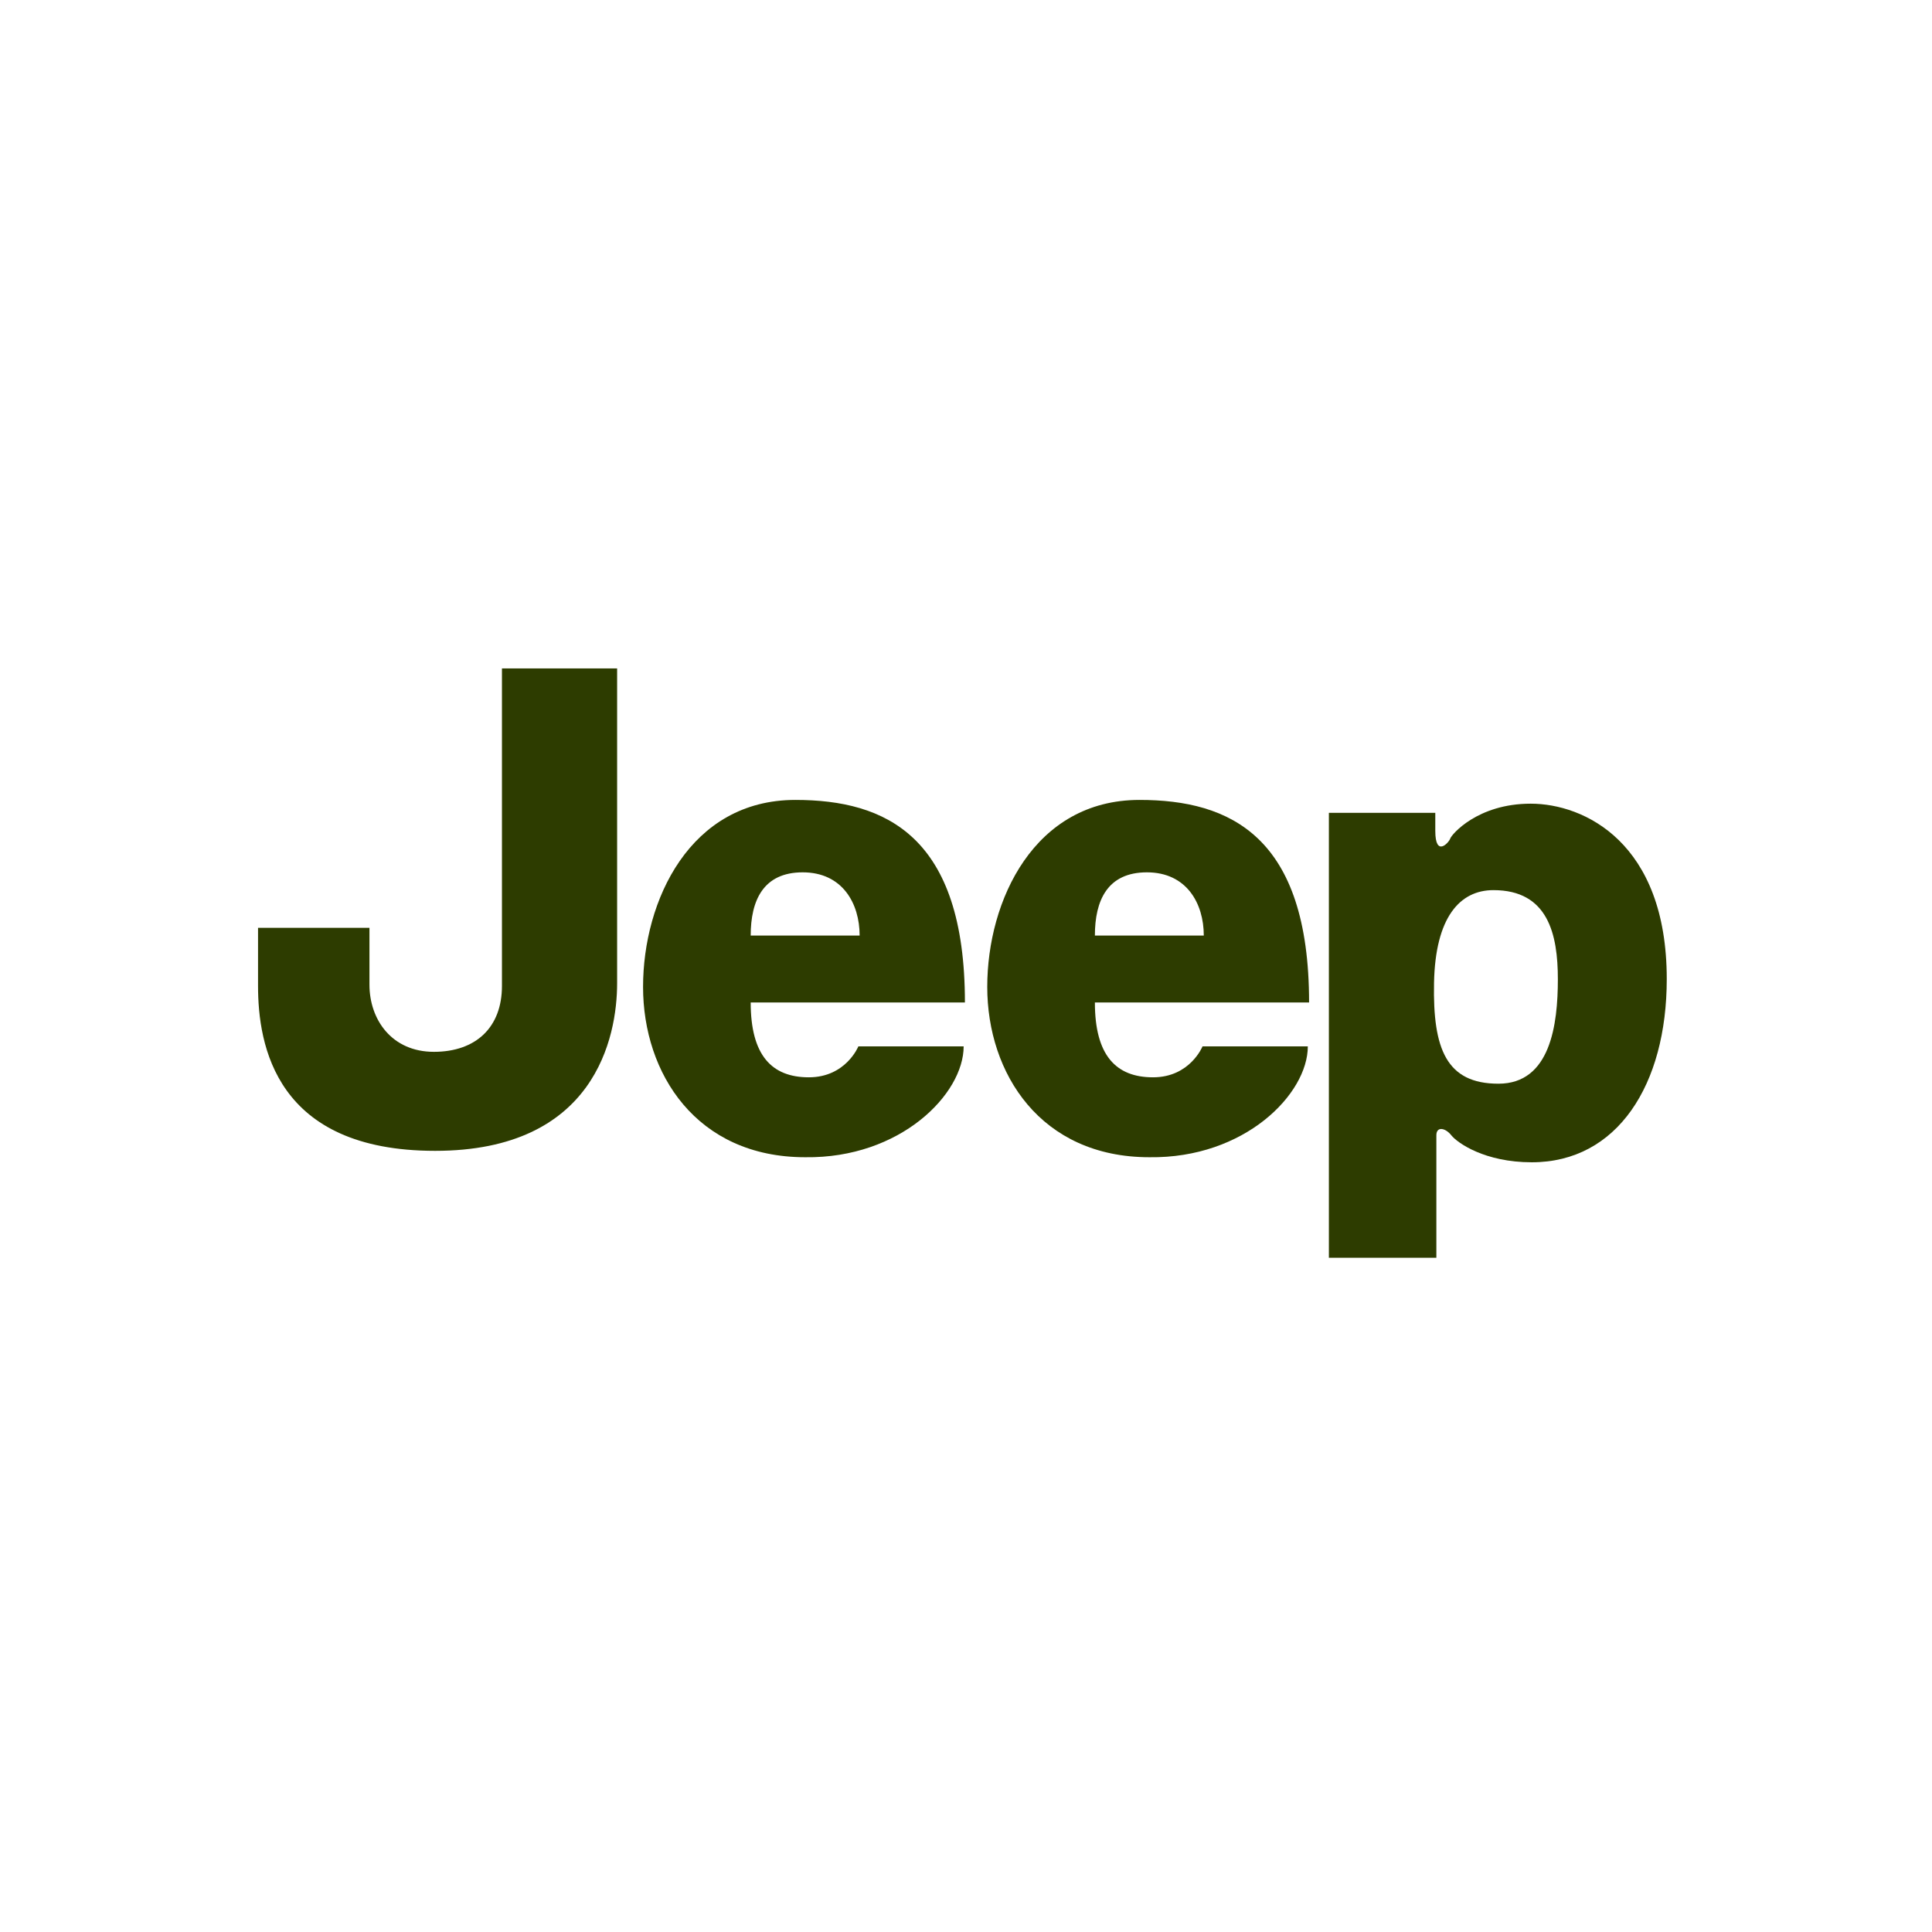
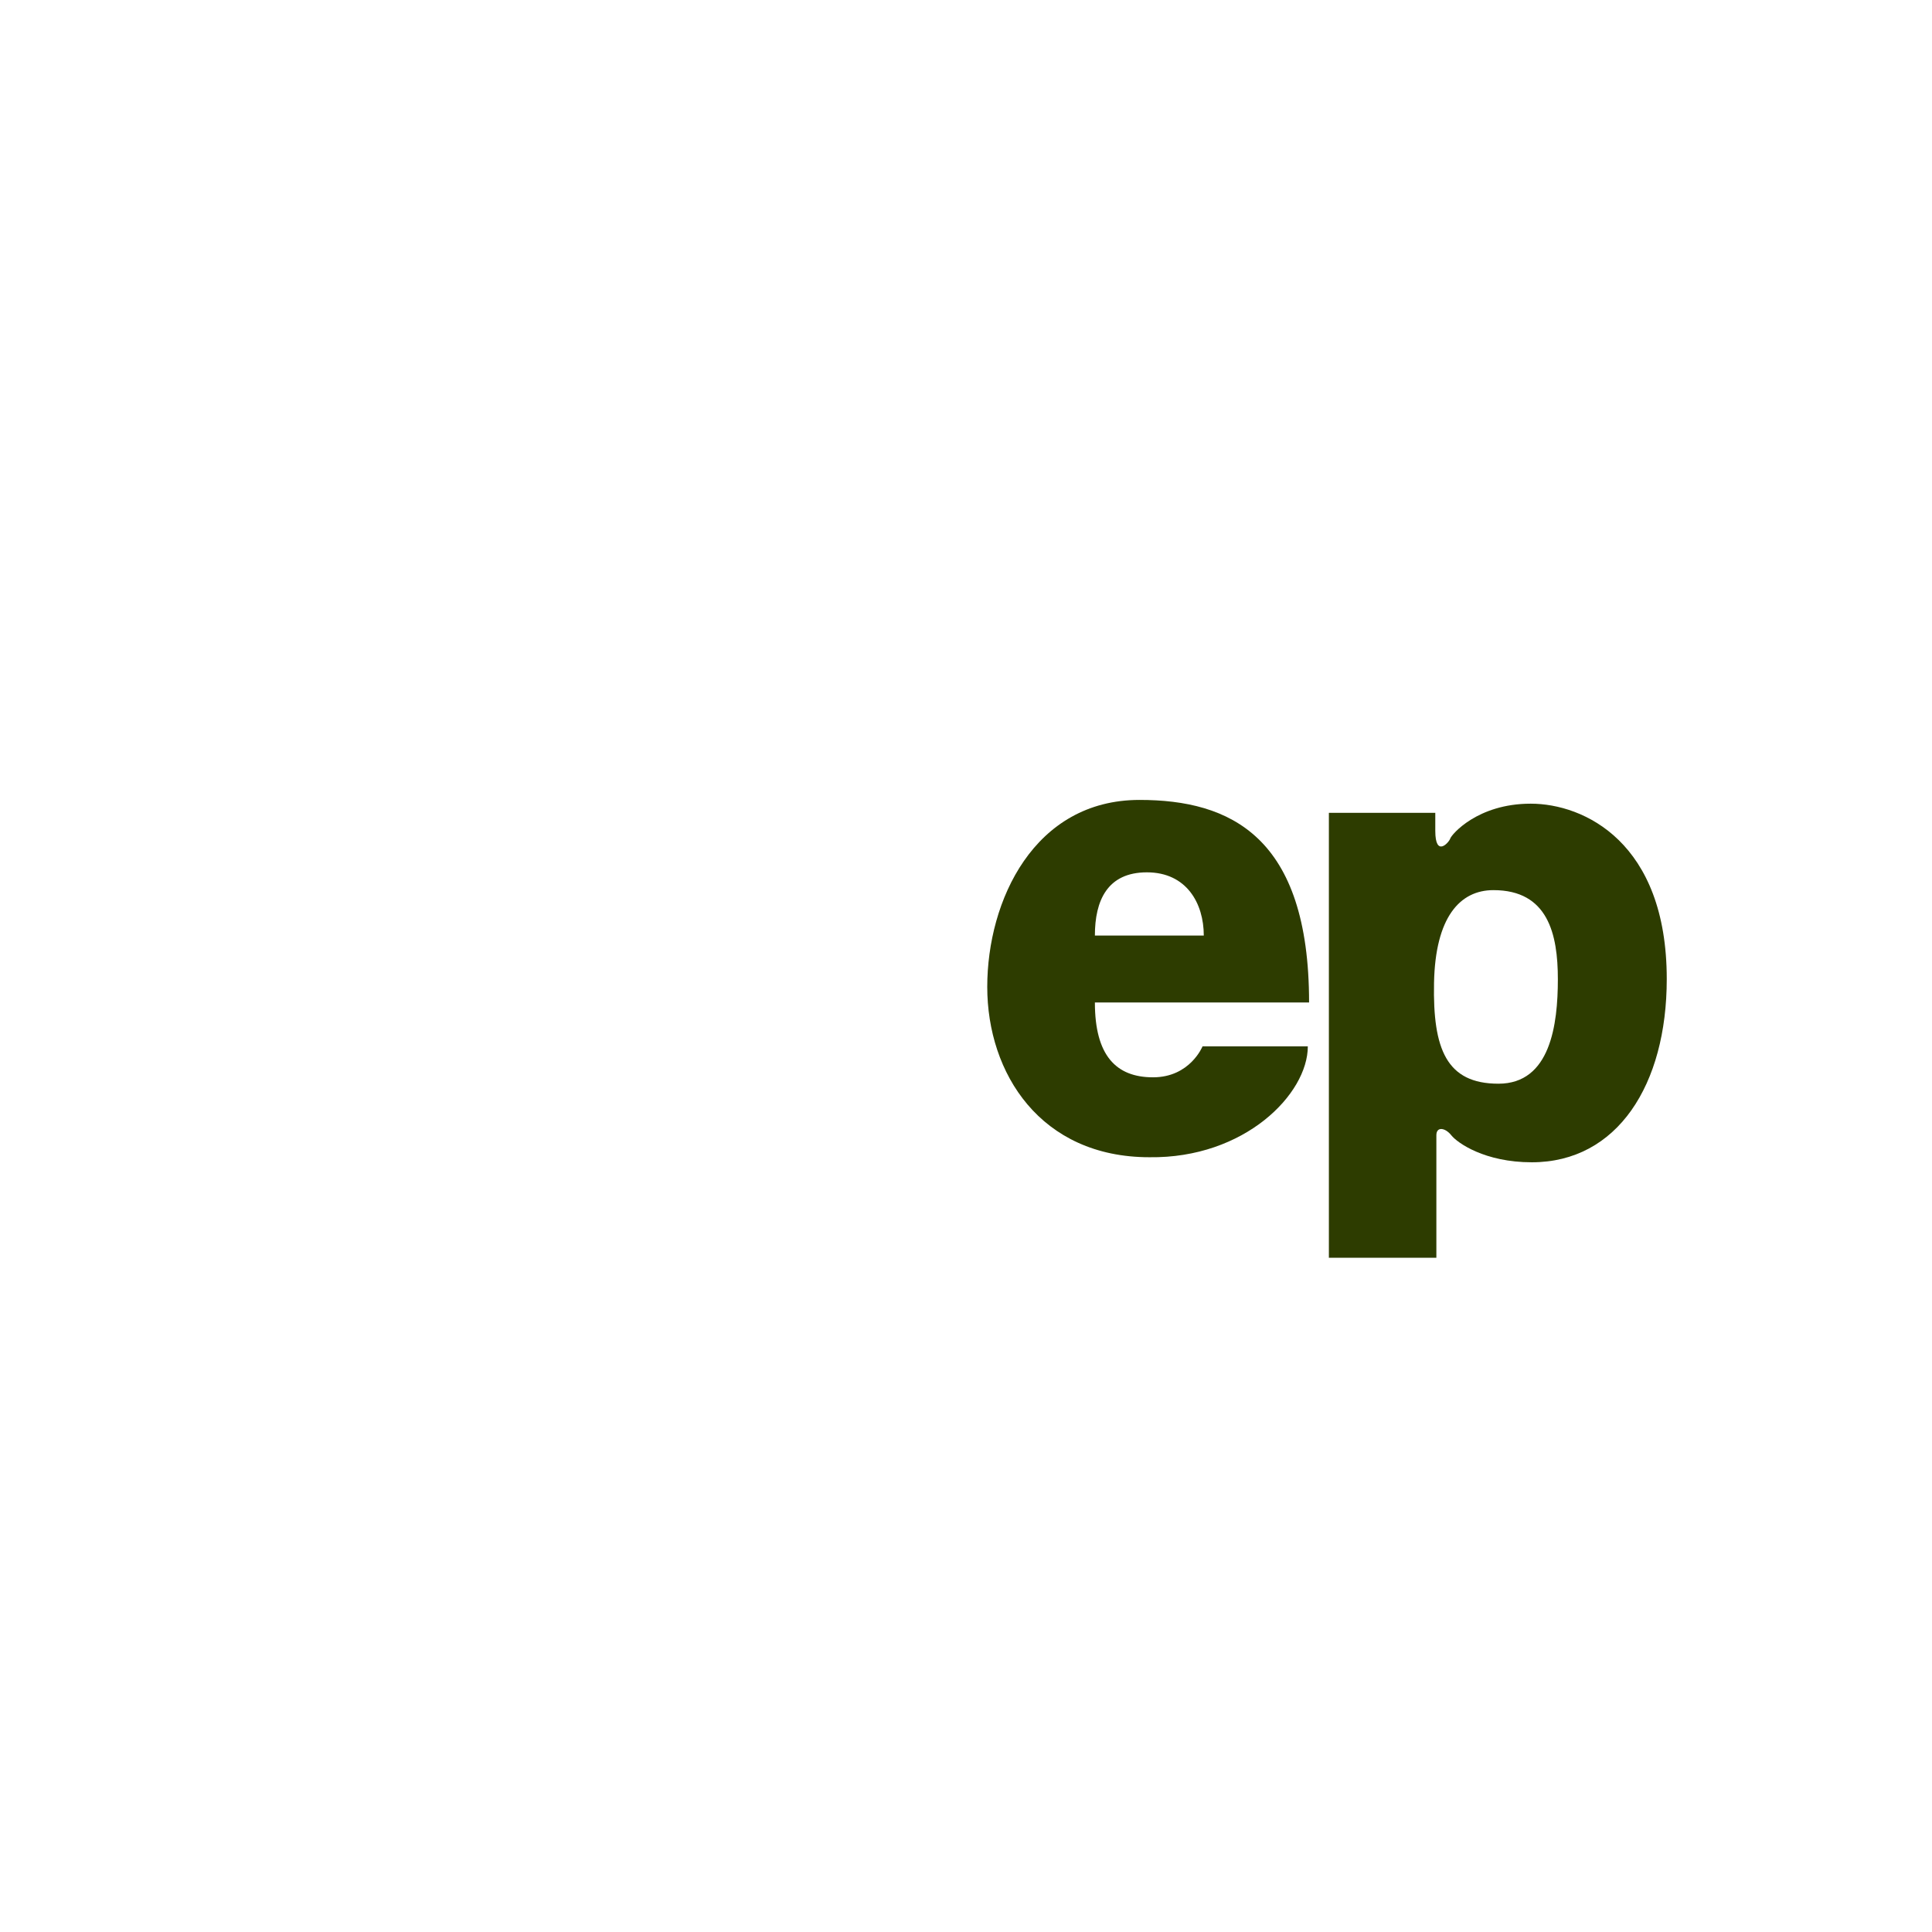
<svg xmlns="http://www.w3.org/2000/svg" width="52" height="52" viewBox="0 0 52 52" fill="none">
  <g clip-path="url(#clip0_840_8421)">
-     <path fill-rule="evenodd" clip-rule="evenodd" d="M13.51 17.991H16.61V26.462C16.61 27.921 16.01 30.975 11.712 30.975C7.415 30.975 6.945 28.128 6.945 26.533V24.973H9.944V26.503C9.944 27.442 10.544 28.31 11.678 28.31C12.812 28.31 13.51 27.648 13.51 26.538V17.991Z" fill="#2D3C00" />
-     <path fill-rule="evenodd" clip-rule="evenodd" d="M25.971 26.982C25.971 22.504 23.839 21.53 21.407 21.53C18.573 21.53 17.308 24.236 17.308 26.563C17.308 28.89 18.742 31.147 21.673 31.147C24.236 31.182 25.937 29.446 25.937 28.163H23.103C23.103 28.163 22.768 28.996 21.77 28.996C20.772 28.996 20.205 28.406 20.205 26.982H25.971ZM21.605 23.479C22.671 23.479 23.137 24.312 23.137 25.18H20.205C20.205 24.241 20.54 23.479 21.605 23.479Z" fill="#2D3C00" />
    <path fill-rule="evenodd" clip-rule="evenodd" d="M35.234 26.982C35.234 22.504 33.103 21.53 30.67 21.53C27.836 21.53 26.572 24.236 26.572 26.563C26.572 28.89 28.006 31.147 30.937 31.147C33.5 31.182 35.2 29.446 35.2 28.163H32.366C32.366 28.163 32.032 28.996 31.034 28.996C30.036 28.996 29.469 28.406 29.469 26.982H35.234ZM30.869 23.479C31.935 23.479 32.4 24.312 32.4 25.18H29.469C29.469 24.241 29.803 23.479 30.869 23.479Z" fill="#2D3C00" />
    <path fill-rule="evenodd" clip-rule="evenodd" d="M35.767 33.853V33.858L35.763 33.853H35.767ZM35.767 33.853H38.66V30.556C38.66 30.314 38.897 30.349 39.062 30.556C39.227 30.763 39.963 31.283 41.228 31.283C43.529 31.283 44.861 29.198 44.861 26.351C44.861 22.671 42.633 21.631 41.199 21.631C39.764 21.631 39.067 22.464 39.033 22.57C38.999 22.676 38.631 23.09 38.631 22.363V21.878H35.767V33.853ZM40.331 29.168C38.931 29.168 38.563 28.234 38.597 26.462V26.457C38.631 24.685 39.294 23.958 40.196 23.958C41.664 23.958 41.93 25.14 41.93 26.356C41.93 27.573 41.731 29.168 40.331 29.168Z" fill="#2D3C00" />
  </g>
  <defs>
    <clipPath id="clip0_840_8421">
      <rect width="39" height="17" fill="white" transform="translate(6.5 17.5)" />
    </clipPath>
  </defs>
</svg>